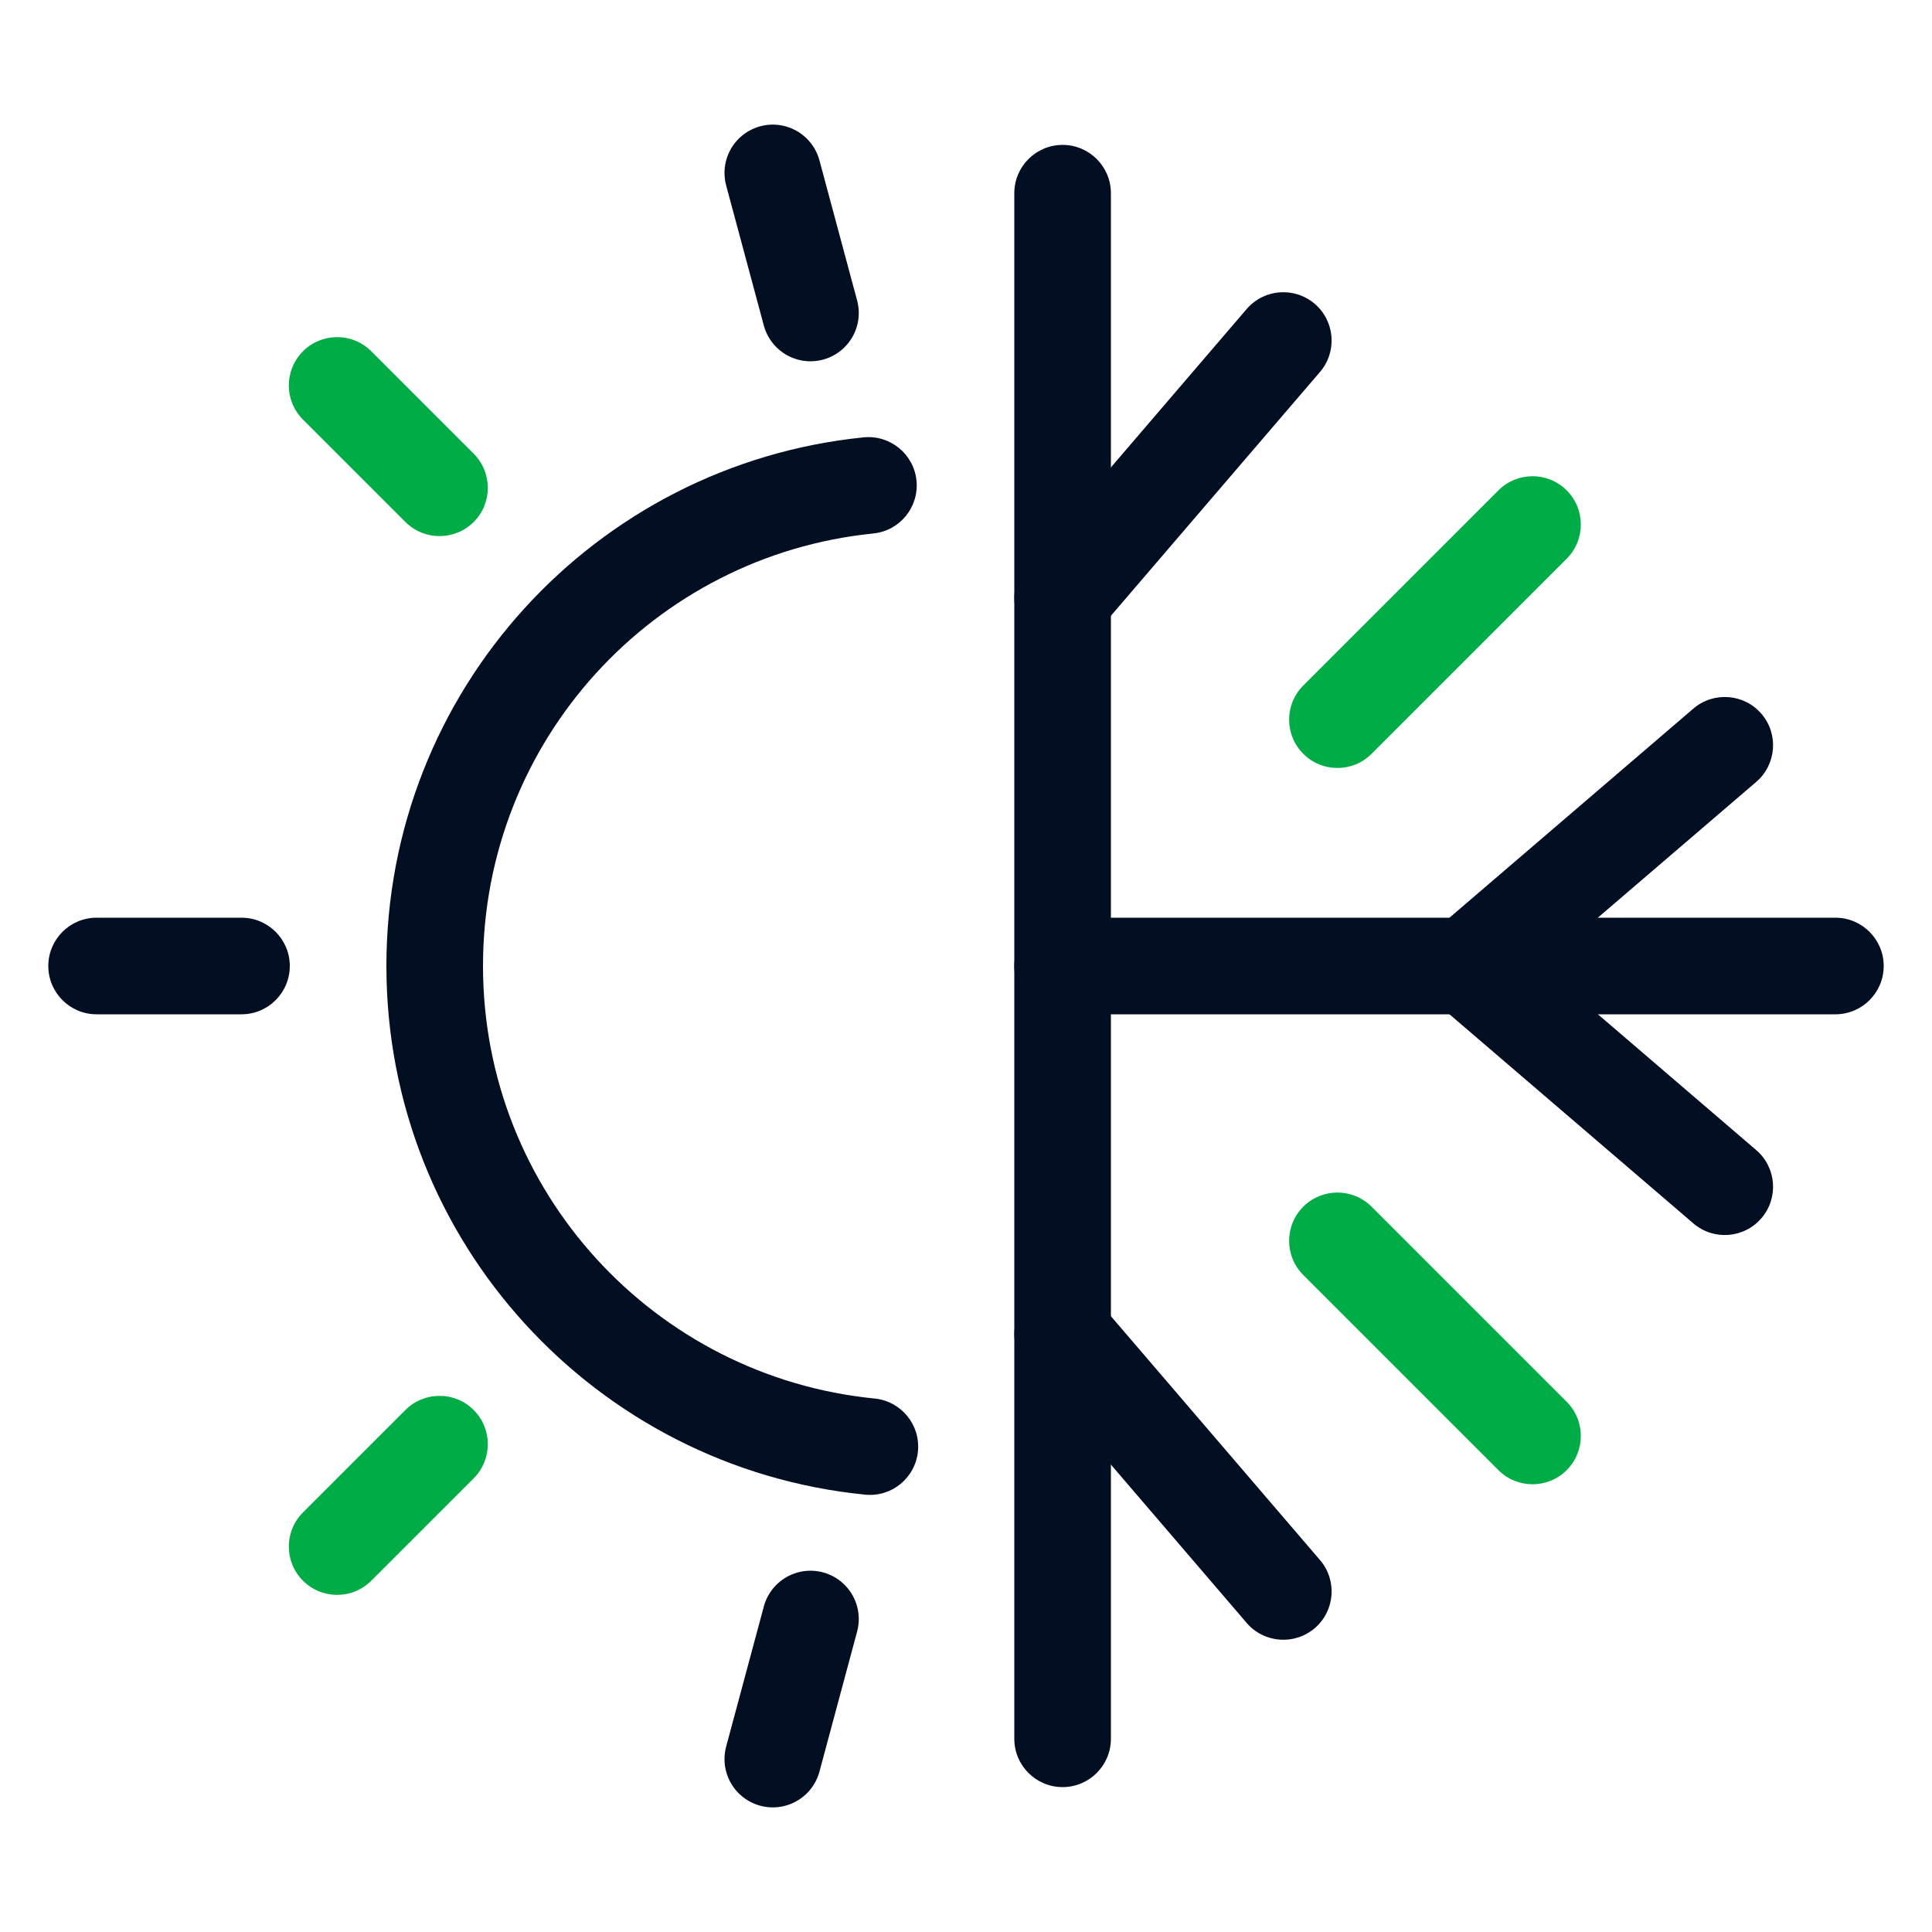
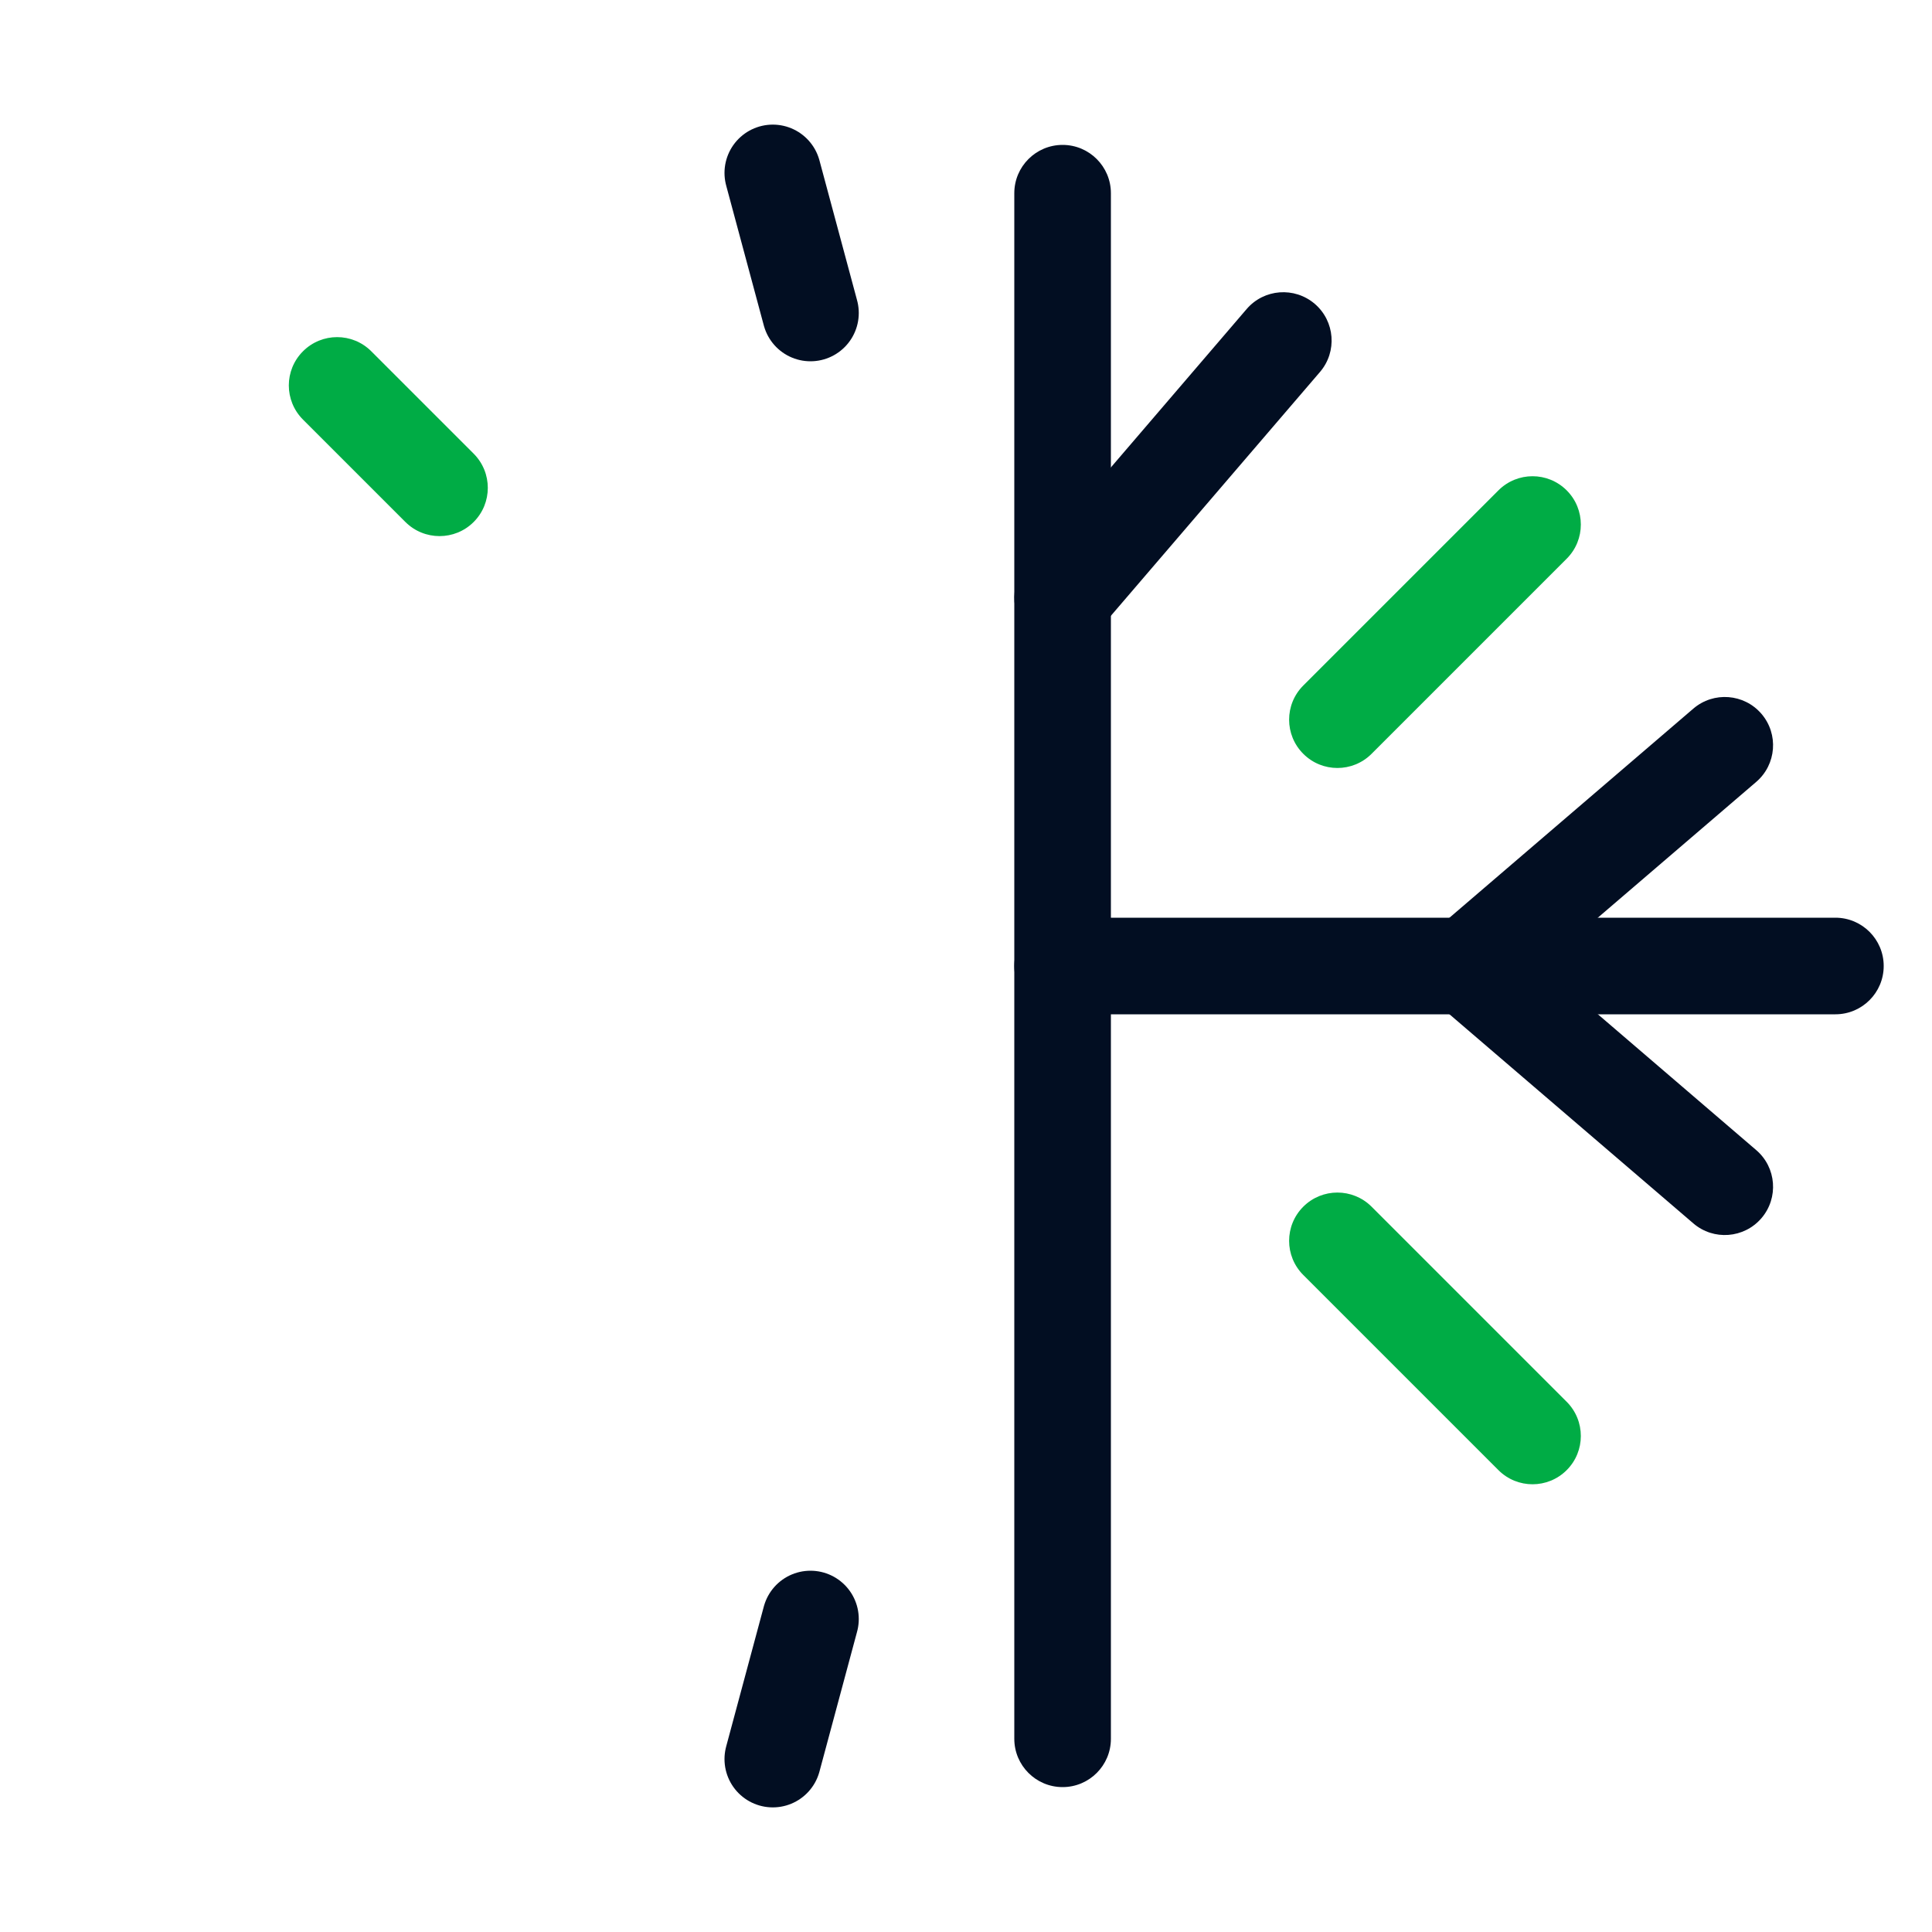
<svg xmlns="http://www.w3.org/2000/svg" width="40" height="40" viewBox="0 0 40 40" fill="none">
  <path d="M21 36V4C21 3.448 21.448 3 22 3C22.552 3 23 3.448 23 4V36C23 36.552 22.552 37 22 37C21.448 37 21 36.552 21 36Z" fill="#020E22" />
  <path d="M25.81 6.399C26.17 5.979 26.801 5.932 27.221 6.291C27.64 6.651 27.688 7.282 27.329 7.701L22.759 13.03C22.399 13.45 21.768 13.498 21.349 13.139C20.93 12.779 20.882 12.148 21.241 11.729L25.81 6.399Z" fill="#020E22" />
-   <path d="M21.348 26.861C21.768 26.502 22.399 26.55 22.759 26.969L27.329 32.299C27.688 32.718 27.64 33.349 27.221 33.709C26.801 34.068 26.17 34.02 25.81 33.6L21.241 28.271C20.882 27.852 20.93 27.221 21.348 26.861Z" fill="#020E22" />
  <path d="M38 19C38.552 19 39 19.448 39 20C39 20.552 38.552 21 38 21H22C21.448 21 21 20.552 21 20C21 19.448 21.448 19 22 19H38Z" fill="#020E22" />
  <path d="M35.059 14.671C35.478 14.312 36.109 14.36 36.469 14.779C36.828 15.198 36.78 15.829 36.36 16.189L31.916 19.999L36.36 23.811C36.78 24.17 36.828 24.802 36.469 25.221C36.109 25.64 35.478 25.689 35.059 25.329L29.729 20.759C29.507 20.569 29.38 20.292 29.38 20C29.38 19.709 29.507 19.43 29.729 19.241L35.059 14.671Z" fill="#020E22" />
  <path d="M26.983 24.983C27.373 24.593 28.006 24.593 28.397 24.983L32.437 29.023C32.827 29.414 32.827 30.047 32.437 30.437C32.046 30.828 31.413 30.828 31.023 30.437L26.983 26.397C26.592 26.007 26.592 25.374 26.983 24.983ZM31.023 10.153C31.413 9.762 32.046 9.762 32.437 10.153C32.827 10.543 32.827 11.177 32.437 11.567L28.397 15.607C28.006 15.998 27.373 15.998 26.983 15.607C26.592 15.217 26.592 14.584 26.983 14.193L31.023 10.153Z" fill="#00AC45" />
-   <path d="M8 20C8 14.292 12.324 9.616 17.88 9.055C18.429 9 18.919 9.4 18.975 9.949C19.03 10.499 18.63 10.99 18.08 11.045C13.536 11.504 10 15.329 10 20C10 24.67 13.554 28.505 18.108 28.955C18.658 29.01 19.059 29.499 19.005 30.048C18.951 30.598 18.462 31 17.912 30.945C12.346 30.395 8 25.71 8 20Z" fill="#020E22" />
-   <path d="M5 19C5.552 19 6 19.448 6 20C6 20.552 5.552 21 5 21H2C1.448 21 1 20.552 1 20C1 19.448 1.448 19 2 19H5Z" fill="#020E22" />
-   <path d="M8.393 29.193C8.783 28.802 9.417 28.802 9.807 29.193C10.197 29.584 10.197 30.217 9.807 30.607L7.687 32.727C7.296 33.118 6.663 33.118 6.273 32.727C5.882 32.337 5.882 31.704 6.273 31.313L8.393 29.193Z" fill="#00AC45" />
  <path d="M6.273 7.273C6.663 6.882 7.296 6.882 7.687 7.273L9.807 9.393C10.197 9.784 10.197 10.417 9.807 10.807C9.417 11.197 8.784 11.197 8.393 10.807L6.273 8.687C5.882 8.296 5.882 7.663 6.273 7.273Z" fill="#00AC45" />
  <path d="M16 36.42L16.78 33.52" stroke="#020E22" stroke-width="2" stroke-linecap="round" stroke-linejoin="round" />
  <path d="M16 3.58L16.78 6.48" stroke="#020E22" stroke-width="2" stroke-linecap="round" stroke-linejoin="round" />
</svg>